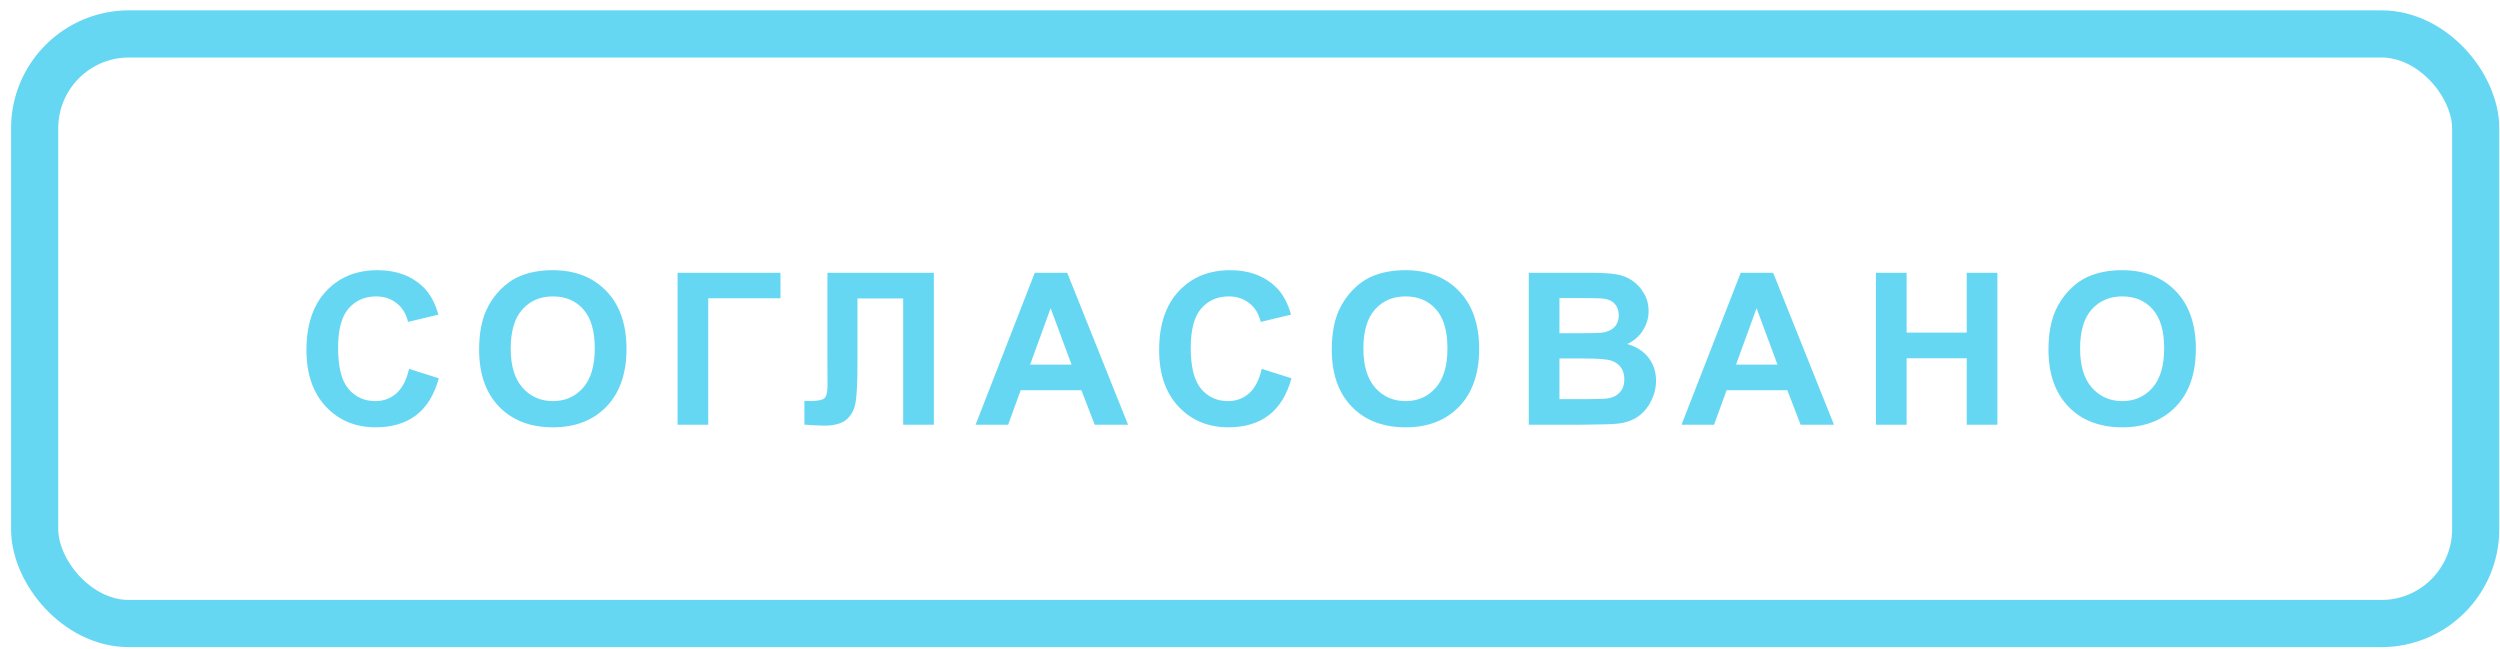
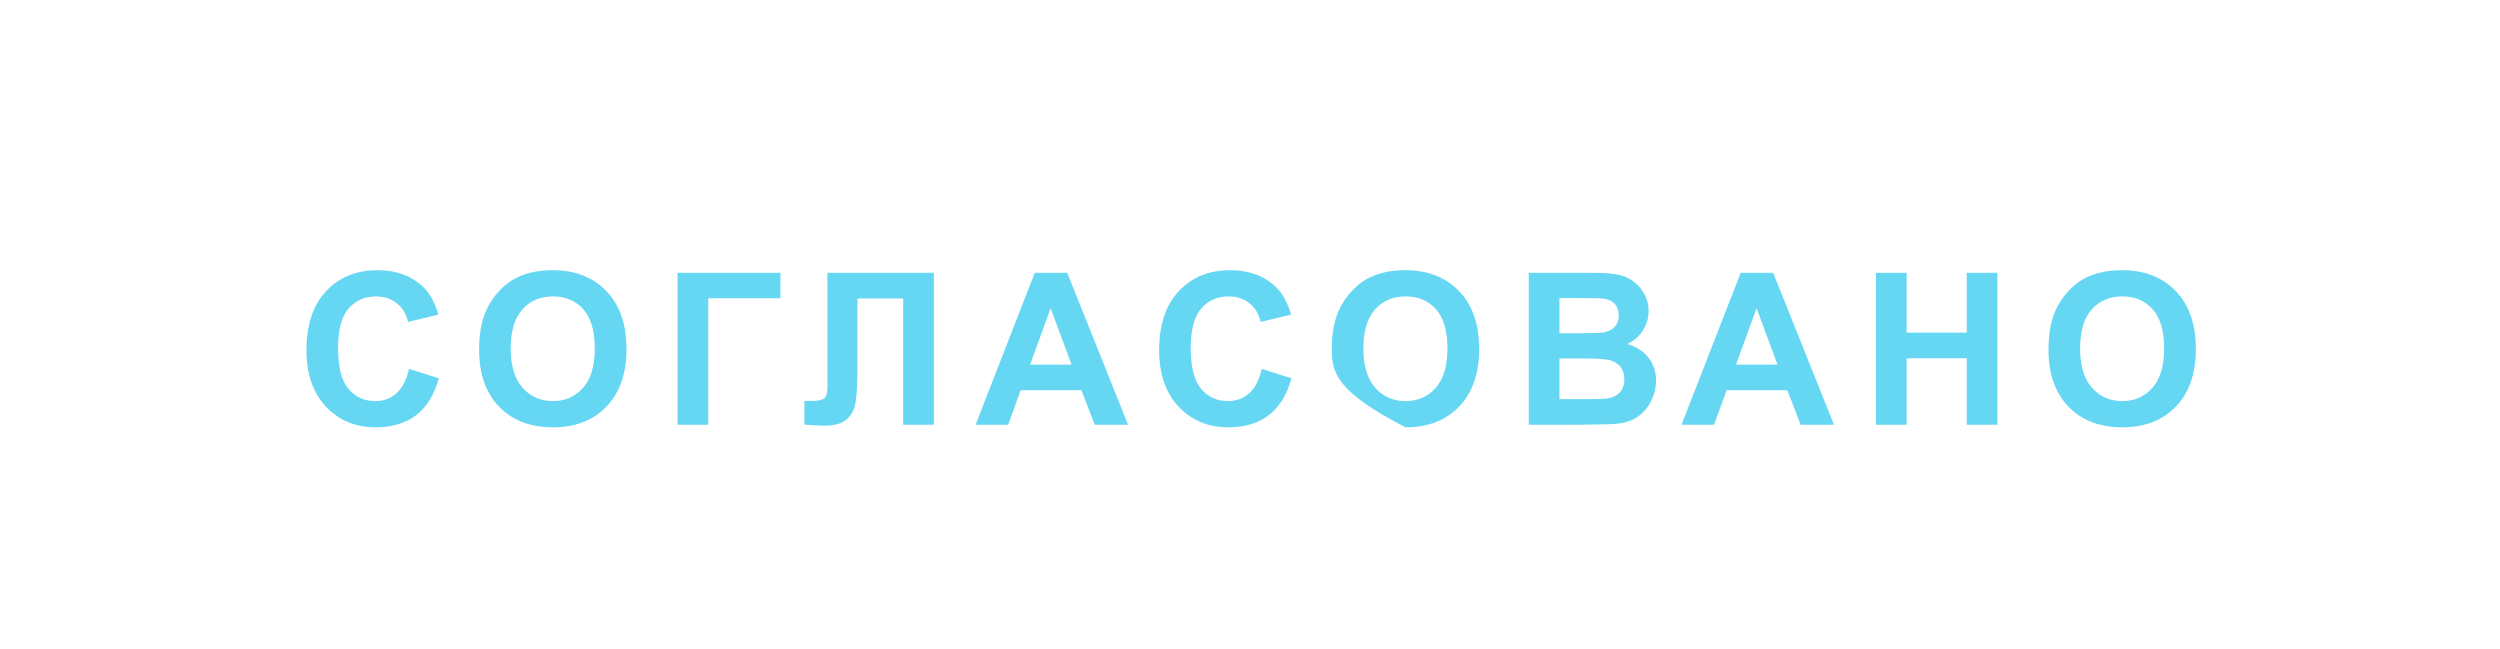
<svg xmlns="http://www.w3.org/2000/svg" width="212" height="55" viewBox="0 0 212 55" fill="none">
-   <rect x="2.939" y="2.877" width="207" height="50" rx="8" stroke="#66D7F3" stroke-width="4" />
-   <path d="M34.689 31.279L37.212 32.079C36.825 33.485 36.181 34.531 35.278 35.217C34.382 35.896 33.242 36.236 31.859 36.236C30.148 36.236 28.742 35.653 27.64 34.487C26.539 33.315 25.988 31.716 25.988 29.688C25.988 27.544 26.542 25.88 27.649 24.696C28.757 23.507 30.213 22.912 32.017 22.912C33.594 22.912 34.874 23.378 35.858 24.309C36.444 24.86 36.884 25.651 37.177 26.682L34.601 27.298C34.449 26.63 34.13 26.102 33.643 25.716C33.163 25.329 32.577 25.136 31.886 25.136C30.93 25.136 30.154 25.478 29.556 26.164C28.965 26.849 28.669 27.96 28.669 29.495C28.669 31.124 28.962 32.284 29.548 32.975C30.134 33.667 30.895 34.013 31.833 34.013C32.524 34.013 33.119 33.793 33.617 33.353C34.115 32.914 34.472 32.222 34.689 31.279ZM40.629 29.653C40.629 28.341 40.825 27.239 41.218 26.348C41.511 25.692 41.909 25.103 42.413 24.582C42.923 24.06 43.479 23.674 44.083 23.422C44.886 23.082 45.811 22.912 46.86 22.912C48.758 22.912 50.276 23.501 51.413 24.678C52.555 25.856 53.127 27.494 53.127 29.592C53.127 31.672 52.561 33.3 51.43 34.478C50.3 35.65 48.788 36.236 46.895 36.236C44.979 36.236 43.456 35.653 42.325 34.487C41.194 33.315 40.629 31.704 40.629 29.653ZM43.309 29.565C43.309 31.024 43.646 32.132 44.32 32.888C44.994 33.638 45.849 34.013 46.886 34.013C47.923 34.013 48.773 33.64 49.435 32.896C50.103 32.146 50.437 31.024 50.437 29.53C50.437 28.053 50.112 26.952 49.462 26.225C48.817 25.499 47.959 25.136 46.886 25.136C45.814 25.136 44.95 25.505 44.294 26.243C43.637 26.975 43.309 28.083 43.309 29.565ZM57.458 23.132H66.185V25.294H60.059V36.016H57.458V23.132ZM70.164 23.132H79.191V36.016H76.589V25.311H72.713V30.813C72.713 32.389 72.66 33.491 72.555 34.118C72.45 34.739 72.192 35.225 71.782 35.577C71.377 35.923 70.742 36.096 69.874 36.096C69.57 36.096 69.016 36.066 68.213 36.008V33.995L68.793 34.004C69.338 34.004 69.704 33.93 69.892 33.784C70.079 33.638 70.173 33.277 70.173 32.703L70.164 30.488V23.132ZM95.659 36.016H92.829L91.704 33.09H86.554L85.49 36.016H82.731L87.749 23.132H90.5L95.659 36.016ZM90.869 30.919L89.094 26.137L87.354 30.919H90.869ZM106.995 31.279L109.518 32.079C109.131 33.485 108.486 34.531 107.584 35.217C106.688 35.896 105.548 36.236 104.165 36.236C102.454 36.236 101.048 35.653 99.946 34.487C98.845 33.315 98.294 31.716 98.294 29.688C98.294 27.544 98.848 25.88 99.955 24.696C101.063 23.507 102.519 22.912 104.323 22.912C105.899 22.912 107.18 23.378 108.164 24.309C108.75 24.86 109.19 25.651 109.482 26.682L106.907 27.298C106.755 26.63 106.436 26.102 105.949 25.716C105.469 25.329 104.883 25.136 104.191 25.136C103.236 25.136 102.46 25.478 101.862 26.164C101.271 26.849 100.975 27.96 100.975 29.495C100.975 31.124 101.268 32.284 101.854 32.975C102.44 33.667 103.201 34.013 104.139 34.013C104.83 34.013 105.425 33.793 105.923 33.353C106.421 32.914 106.778 32.222 106.995 31.279ZM112.934 29.653C112.934 28.341 113.131 27.239 113.523 26.348C113.816 25.692 114.215 25.103 114.719 24.582C115.228 24.06 115.785 23.674 116.389 23.422C117.191 23.082 118.117 22.912 119.166 22.912C121.064 22.912 122.582 23.501 123.719 24.678C124.861 25.856 125.433 27.494 125.433 29.592C125.433 31.672 124.867 33.3 123.736 34.478C122.605 35.65 121.094 36.236 119.201 36.236C117.285 36.236 115.762 35.653 114.631 34.487C113.5 33.315 112.934 31.704 112.934 29.653ZM115.615 29.565C115.615 31.024 115.952 32.132 116.626 32.888C117.3 33.638 118.155 34.013 119.192 34.013C120.229 34.013 121.079 33.64 121.741 32.896C122.409 32.146 122.743 31.024 122.743 29.53C122.743 28.053 122.418 26.952 121.767 26.225C121.123 25.499 120.265 25.136 119.192 25.136C118.12 25.136 117.256 25.505 116.6 26.243C115.943 26.975 115.615 28.083 115.615 29.565ZM129.64 23.132H134.791C135.81 23.132 136.569 23.175 137.067 23.263C137.571 23.346 138.019 23.521 138.412 23.791C138.81 24.06 139.141 24.421 139.405 24.872C139.669 25.317 139.801 25.818 139.801 26.375C139.801 26.978 139.636 27.532 139.308 28.036C138.986 28.54 138.547 28.918 137.99 29.17C138.775 29.398 139.379 29.788 139.801 30.339C140.222 30.889 140.433 31.537 140.433 32.281C140.433 32.867 140.296 33.438 140.02 33.995C139.751 34.546 139.379 34.988 138.904 35.322C138.435 35.65 137.855 35.852 137.164 35.928C136.73 35.975 135.684 36.005 134.026 36.016H129.64V23.132ZM132.242 25.276V28.256H133.947C134.961 28.256 135.591 28.241 135.837 28.212C136.282 28.159 136.631 28.007 136.883 27.755C137.14 27.497 137.269 27.16 137.269 26.744C137.269 26.346 137.158 26.023 136.935 25.777C136.719 25.525 136.393 25.373 135.96 25.32C135.702 25.291 134.961 25.276 133.736 25.276H132.242ZM132.242 30.4V33.846H134.65C135.588 33.846 136.182 33.819 136.434 33.766C136.821 33.696 137.135 33.526 137.375 33.257C137.621 32.981 137.744 32.615 137.744 32.158C137.744 31.771 137.65 31.443 137.463 31.174C137.275 30.904 137.003 30.708 136.645 30.585C136.294 30.462 135.526 30.4 134.343 30.4H132.242ZM155.522 36.016H152.692L151.567 33.09H146.417L145.353 36.016H142.593L147.612 23.132H150.363L155.522 36.016ZM150.732 30.919L148.957 26.137L147.216 30.919H150.732ZM159.08 36.016V23.132H161.681V28.203H166.779V23.132H169.38V36.016H166.779V30.383H161.681V36.016H159.08ZM173.711 29.653C173.711 28.341 173.908 27.239 174.3 26.348C174.593 25.692 174.991 25.103 175.495 24.582C176.005 24.06 176.562 23.674 177.165 23.422C177.968 23.082 178.894 22.912 179.943 22.912C181.841 22.912 183.359 23.501 184.495 24.678C185.638 25.856 186.209 27.494 186.209 29.592C186.209 31.672 185.644 33.3 184.513 34.478C183.382 35.65 181.87 36.236 179.978 36.236C178.062 36.236 176.538 35.653 175.408 34.487C174.277 33.315 173.711 31.704 173.711 29.653ZM176.392 29.565C176.392 31.024 176.729 32.132 177.403 32.888C178.076 33.638 178.932 34.013 179.969 34.013C181.006 34.013 181.856 33.64 182.518 32.896C183.186 32.146 183.52 31.024 183.52 29.53C183.52 28.053 183.195 26.952 182.544 26.225C181.9 25.499 181.041 25.136 179.969 25.136C178.897 25.136 178.033 25.505 177.376 26.243C176.72 26.975 176.392 28.083 176.392 29.565Z" fill="#66D7F3" />
+   <path d="M34.689 31.279L37.212 32.079C36.825 33.485 36.181 34.531 35.278 35.217C34.382 35.896 33.242 36.236 31.859 36.236C30.148 36.236 28.742 35.653 27.64 34.487C26.539 33.315 25.988 31.716 25.988 29.688C25.988 27.544 26.542 25.88 27.649 24.696C28.757 23.507 30.213 22.912 32.017 22.912C33.594 22.912 34.874 23.378 35.858 24.309C36.444 24.86 36.884 25.651 37.177 26.682L34.601 27.298C34.449 26.63 34.13 26.102 33.643 25.716C33.163 25.329 32.577 25.136 31.886 25.136C30.93 25.136 30.154 25.478 29.556 26.164C28.965 26.849 28.669 27.96 28.669 29.495C28.669 31.124 28.962 32.284 29.548 32.975C30.134 33.667 30.895 34.013 31.833 34.013C32.524 34.013 33.119 33.793 33.617 33.353C34.115 32.914 34.472 32.222 34.689 31.279ZM40.629 29.653C40.629 28.341 40.825 27.239 41.218 26.348C41.511 25.692 41.909 25.103 42.413 24.582C42.923 24.06 43.479 23.674 44.083 23.422C44.886 23.082 45.811 22.912 46.86 22.912C48.758 22.912 50.276 23.501 51.413 24.678C52.555 25.856 53.127 27.494 53.127 29.592C53.127 31.672 52.561 33.3 51.43 34.478C50.3 35.65 48.788 36.236 46.895 36.236C44.979 36.236 43.456 35.653 42.325 34.487C41.194 33.315 40.629 31.704 40.629 29.653ZM43.309 29.565C43.309 31.024 43.646 32.132 44.32 32.888C44.994 33.638 45.849 34.013 46.886 34.013C47.923 34.013 48.773 33.64 49.435 32.896C50.103 32.146 50.437 31.024 50.437 29.53C50.437 28.053 50.112 26.952 49.462 26.225C48.817 25.499 47.959 25.136 46.886 25.136C45.814 25.136 44.95 25.505 44.294 26.243C43.637 26.975 43.309 28.083 43.309 29.565ZM57.458 23.132H66.185V25.294H60.059V36.016H57.458V23.132ZM70.164 23.132H79.191V36.016H76.589V25.311H72.713V30.813C72.713 32.389 72.66 33.491 72.555 34.118C72.45 34.739 72.192 35.225 71.782 35.577C71.377 35.923 70.742 36.096 69.874 36.096C69.57 36.096 69.016 36.066 68.213 36.008V33.995L68.793 34.004C69.338 34.004 69.704 33.93 69.892 33.784C70.079 33.638 70.173 33.277 70.173 32.703L70.164 30.488V23.132ZM95.659 36.016H92.829L91.704 33.09H86.554L85.49 36.016H82.731L87.749 23.132H90.5L95.659 36.016ZM90.869 30.919L89.094 26.137L87.354 30.919H90.869ZM106.995 31.279L109.518 32.079C109.131 33.485 108.486 34.531 107.584 35.217C106.688 35.896 105.548 36.236 104.165 36.236C102.454 36.236 101.048 35.653 99.946 34.487C98.845 33.315 98.294 31.716 98.294 29.688C98.294 27.544 98.848 25.88 99.955 24.696C101.063 23.507 102.519 22.912 104.323 22.912C105.899 22.912 107.18 23.378 108.164 24.309C108.75 24.86 109.19 25.651 109.482 26.682L106.907 27.298C106.755 26.63 106.436 26.102 105.949 25.716C105.469 25.329 104.883 25.136 104.191 25.136C103.236 25.136 102.46 25.478 101.862 26.164C101.271 26.849 100.975 27.96 100.975 29.495C100.975 31.124 101.268 32.284 101.854 32.975C102.44 33.667 103.201 34.013 104.139 34.013C104.83 34.013 105.425 33.793 105.923 33.353C106.421 32.914 106.778 32.222 106.995 31.279ZM112.934 29.653C112.934 28.341 113.131 27.239 113.523 26.348C113.816 25.692 114.215 25.103 114.719 24.582C115.228 24.06 115.785 23.674 116.389 23.422C117.191 23.082 118.117 22.912 119.166 22.912C121.064 22.912 122.582 23.501 123.719 24.678C124.861 25.856 125.433 27.494 125.433 29.592C125.433 31.672 124.867 33.3 123.736 34.478C122.605 35.65 121.094 36.236 119.201 36.236C113.5 33.315 112.934 31.704 112.934 29.653ZM115.615 29.565C115.615 31.024 115.952 32.132 116.626 32.888C117.3 33.638 118.155 34.013 119.192 34.013C120.229 34.013 121.079 33.64 121.741 32.896C122.409 32.146 122.743 31.024 122.743 29.53C122.743 28.053 122.418 26.952 121.767 26.225C121.123 25.499 120.265 25.136 119.192 25.136C118.12 25.136 117.256 25.505 116.6 26.243C115.943 26.975 115.615 28.083 115.615 29.565ZM129.64 23.132H134.791C135.81 23.132 136.569 23.175 137.067 23.263C137.571 23.346 138.019 23.521 138.412 23.791C138.81 24.06 139.141 24.421 139.405 24.872C139.669 25.317 139.801 25.818 139.801 26.375C139.801 26.978 139.636 27.532 139.308 28.036C138.986 28.54 138.547 28.918 137.99 29.17C138.775 29.398 139.379 29.788 139.801 30.339C140.222 30.889 140.433 31.537 140.433 32.281C140.433 32.867 140.296 33.438 140.02 33.995C139.751 34.546 139.379 34.988 138.904 35.322C138.435 35.65 137.855 35.852 137.164 35.928C136.73 35.975 135.684 36.005 134.026 36.016H129.64V23.132ZM132.242 25.276V28.256H133.947C134.961 28.256 135.591 28.241 135.837 28.212C136.282 28.159 136.631 28.007 136.883 27.755C137.14 27.497 137.269 27.16 137.269 26.744C137.269 26.346 137.158 26.023 136.935 25.777C136.719 25.525 136.393 25.373 135.96 25.32C135.702 25.291 134.961 25.276 133.736 25.276H132.242ZM132.242 30.4V33.846H134.65C135.588 33.846 136.182 33.819 136.434 33.766C136.821 33.696 137.135 33.526 137.375 33.257C137.621 32.981 137.744 32.615 137.744 32.158C137.744 31.771 137.65 31.443 137.463 31.174C137.275 30.904 137.003 30.708 136.645 30.585C136.294 30.462 135.526 30.4 134.343 30.4H132.242ZM155.522 36.016H152.692L151.567 33.09H146.417L145.353 36.016H142.593L147.612 23.132H150.363L155.522 36.016ZM150.732 30.919L148.957 26.137L147.216 30.919H150.732ZM159.08 36.016V23.132H161.681V28.203H166.779V23.132H169.38V36.016H166.779V30.383H161.681V36.016H159.08ZM173.711 29.653C173.711 28.341 173.908 27.239 174.3 26.348C174.593 25.692 174.991 25.103 175.495 24.582C176.005 24.06 176.562 23.674 177.165 23.422C177.968 23.082 178.894 22.912 179.943 22.912C181.841 22.912 183.359 23.501 184.495 24.678C185.638 25.856 186.209 27.494 186.209 29.592C186.209 31.672 185.644 33.3 184.513 34.478C183.382 35.65 181.87 36.236 179.978 36.236C178.062 36.236 176.538 35.653 175.408 34.487C174.277 33.315 173.711 31.704 173.711 29.653ZM176.392 29.565C176.392 31.024 176.729 32.132 177.403 32.888C178.076 33.638 178.932 34.013 179.969 34.013C181.006 34.013 181.856 33.64 182.518 32.896C183.186 32.146 183.52 31.024 183.52 29.53C183.52 28.053 183.195 26.952 182.544 26.225C181.9 25.499 181.041 25.136 179.969 25.136C178.897 25.136 178.033 25.505 177.376 26.243C176.72 26.975 176.392 28.083 176.392 29.565Z" fill="#66D7F3" />
</svg>